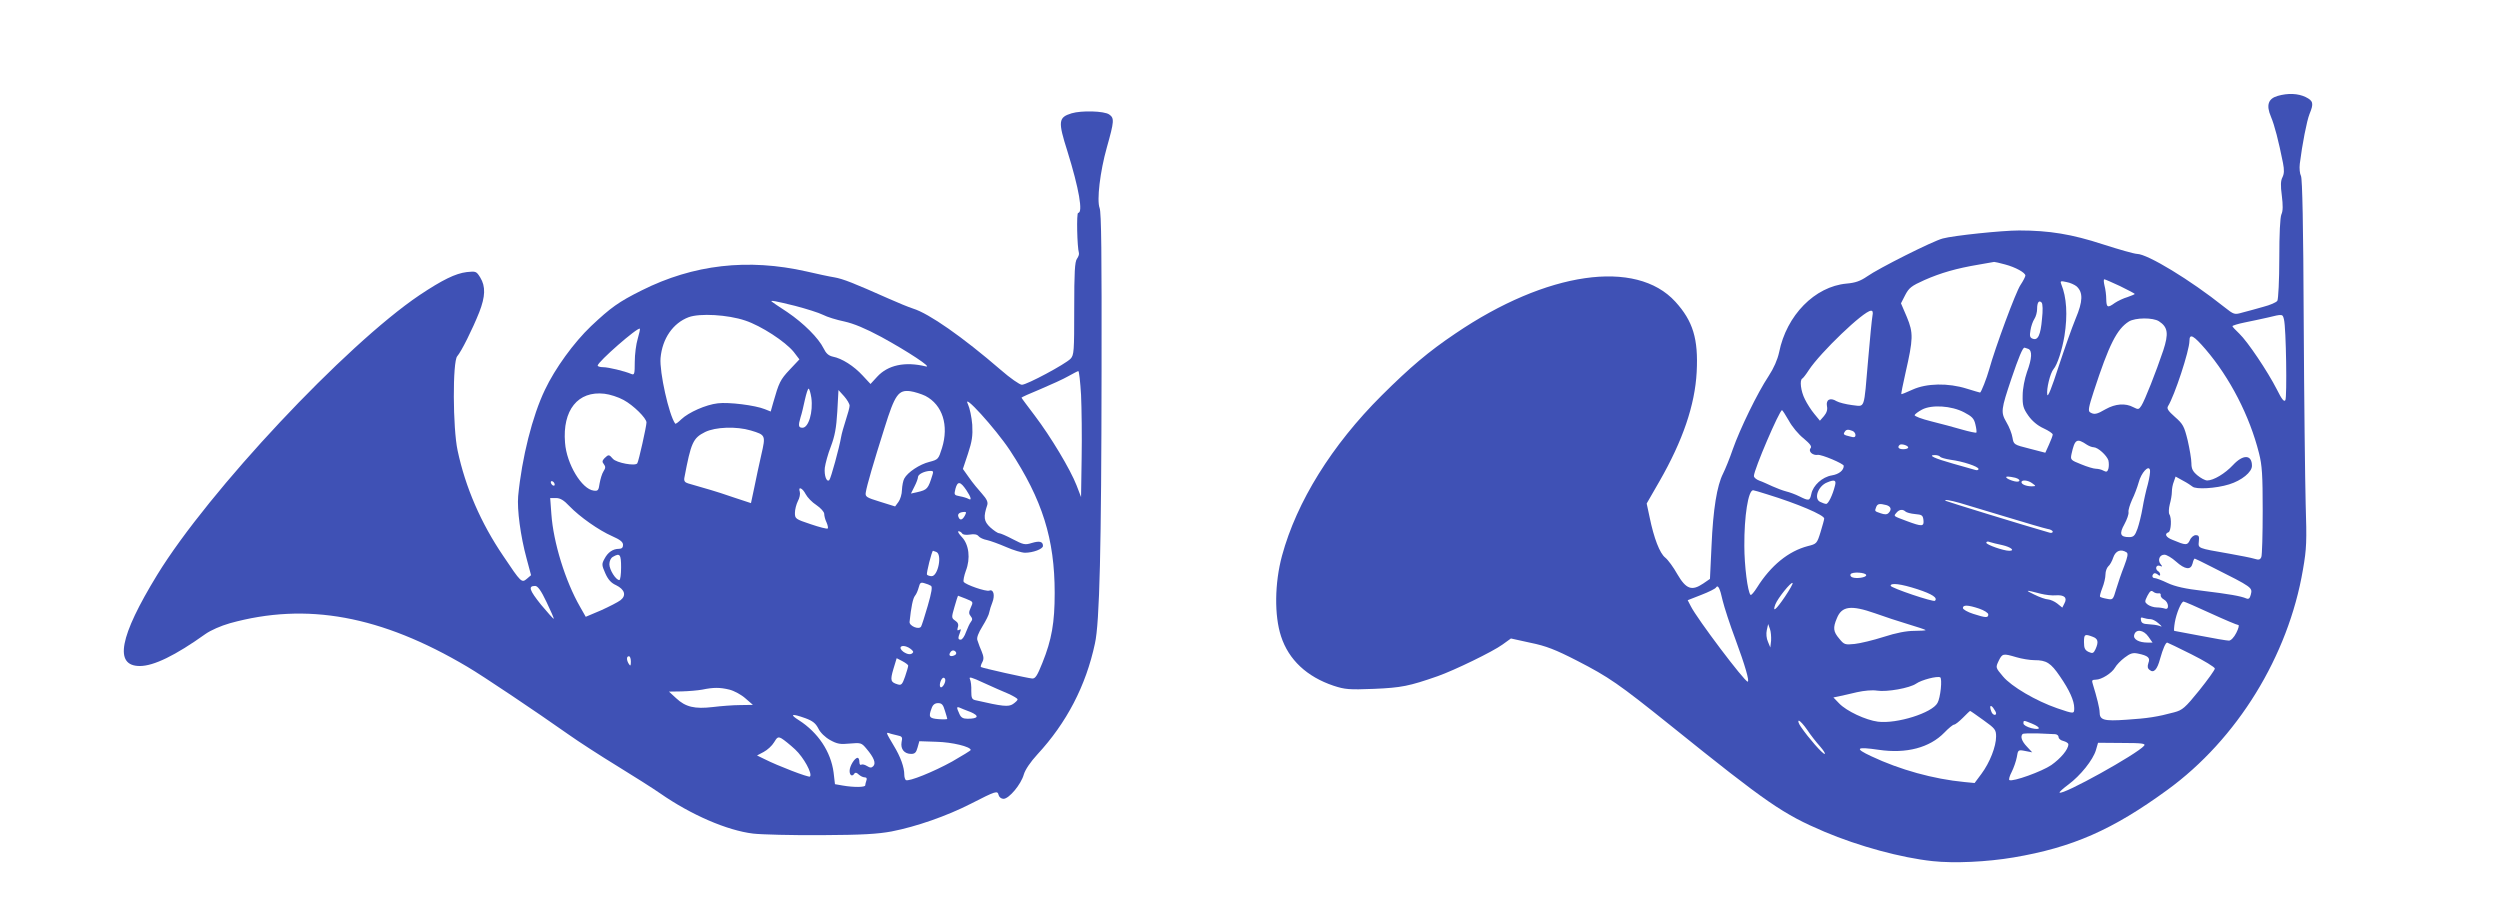
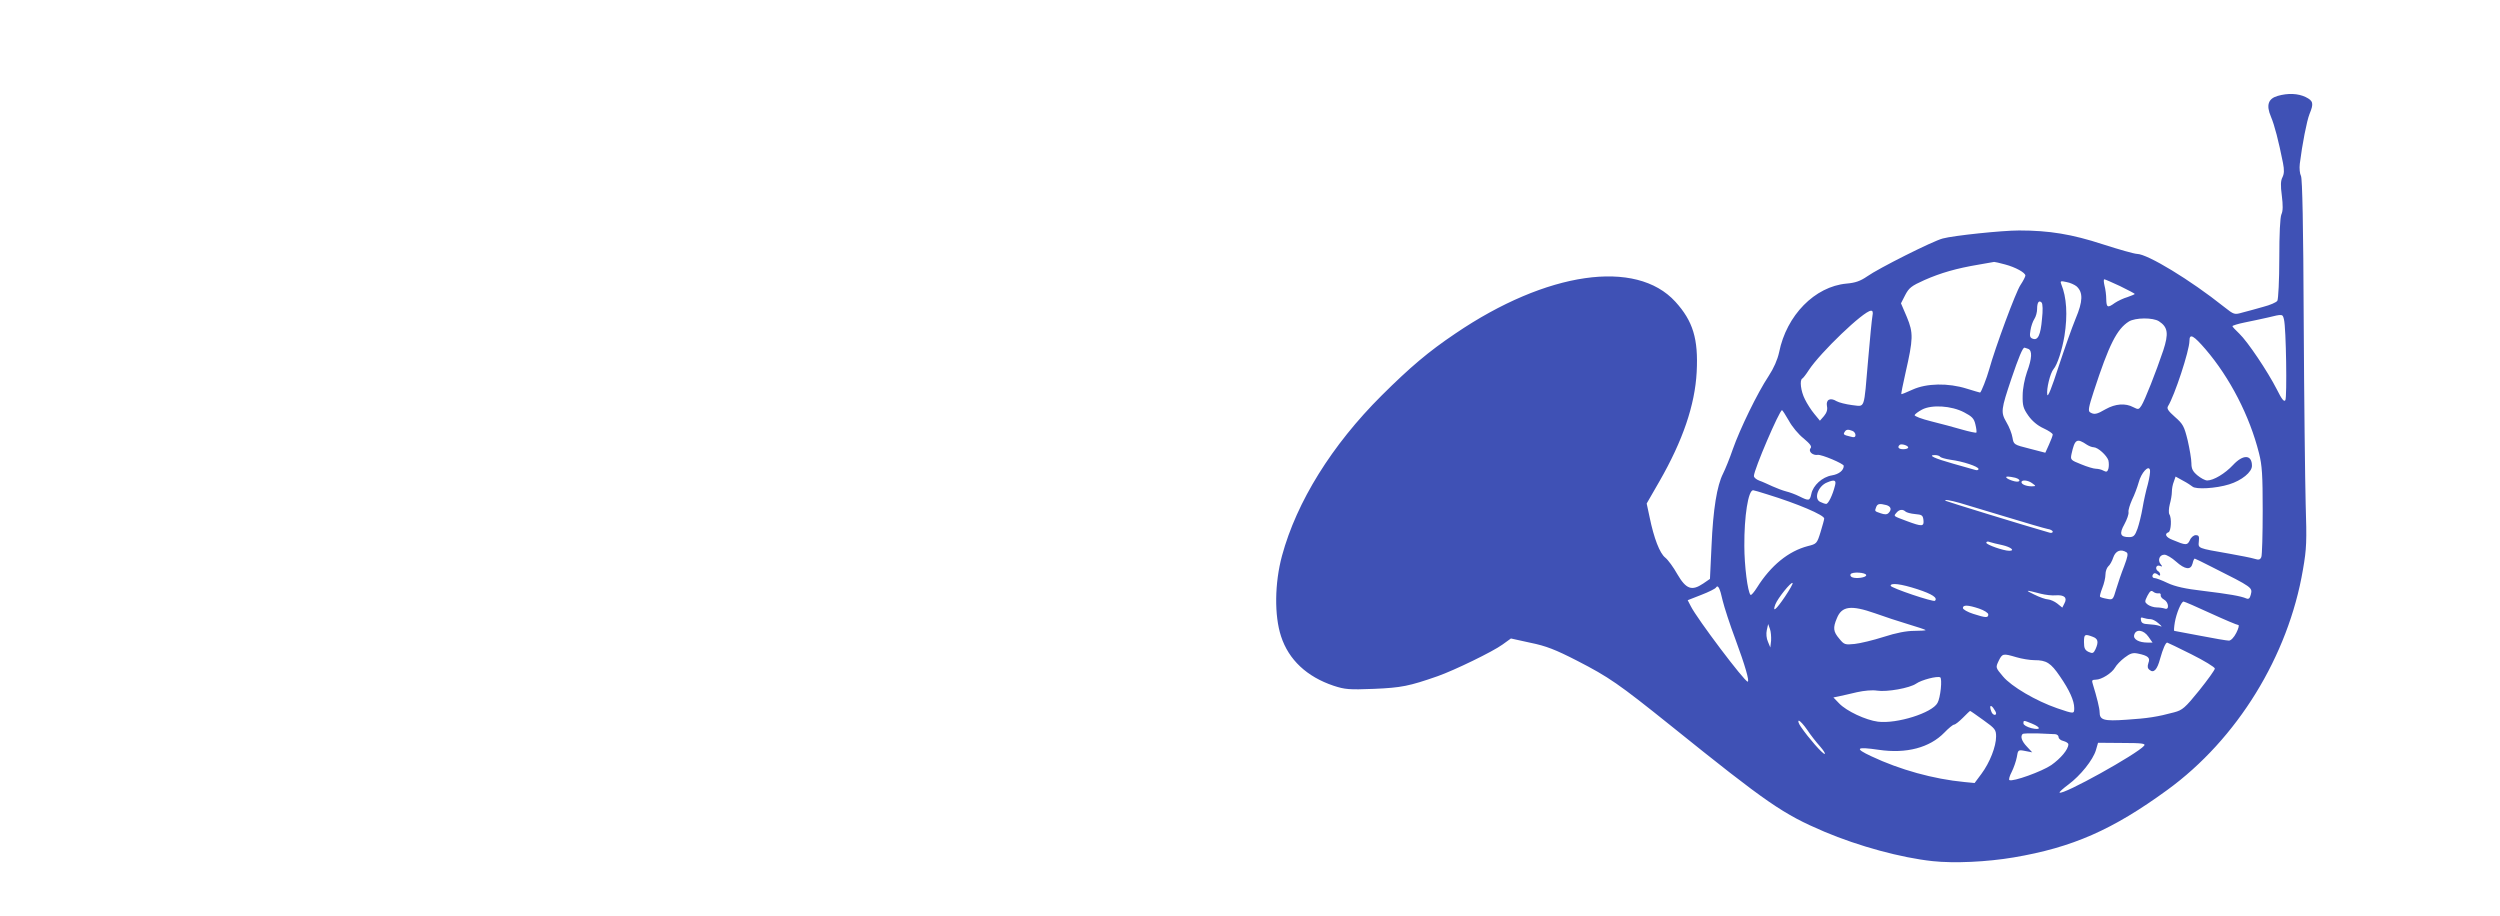
<svg xmlns="http://www.w3.org/2000/svg" version="1.0" width="1280pt" height="469pt" viewBox="0 0 1280 469" preserveAspectRatio="xMidYMid meet">
  <g transform="translate(0,469) scale(0.1,-0.1)" fill="#3f51b5" stroke="none">
    <path d="M11662 4199 c-49 -14 -60 -47 -35 -106 19 -45 39 -123 62 -238 7 -36 6 -55 -3 -73 -9 -17 -10 -42 -3 -94 6 -49 6 -78 -2 -95 -7 -15 -11 -101 -11 -226 0 -111 -5 -209 -10 -217 -5 -8 -37 -22 -72 -31 -35 -10 -82 -23 -106 -29 -42 -12 -43 -12 -95 29 -173 138 -391 270 -445 271 -13 0 -91 22 -175 49 -159 52 -275 71 -429 71 -88 0 -335 -26 -391 -41 -51 -13 -331 -154 -387 -194 -35 -24 -60 -33 -106 -37 -162 -15 -307 -162 -345 -352 -8 -37 -27 -81 -54 -122 -57 -86 -146 -269 -183 -374 -16 -47 -39 -103 -50 -125 -31 -61 -51 -182 -59 -370 l-8 -169 -35 -24 c-58 -39 -87 -29 -132 48 -20 36 -48 74 -62 85 -28 22 -58 99 -80 207 l-15 70 65 113 c120 209 182 391 191 560 9 170 -19 261 -109 360 -201 221 -659 155 -1127 -163 -138 -93 -230 -171 -377 -317 -255 -254 -435 -544 -510 -820 -38 -140 -40 -307 -5 -413 39 -120 132 -207 269 -253 58 -19 79 -21 206 -16 141 6 181 14 327 65 85 30 283 126 332 162 l43 31 100 -22 c79 -16 128 -35 239 -92 163 -84 211 -117 479 -332 497 -400 575 -453 786 -543 177 -75 395 -134 555 -151 111 -12 279 -4 415 19 301 51 506 141 786 345 358 260 620 686 695 1128 19 108 20 146 14 337 -3 118 -8 540 -10 937 -2 488 -7 728 -14 742 -6 11 -9 39 -6 63 12 97 36 221 50 255 22 53 19 67 -20 86 -39 19 -91 21 -143 6z m-1396 -863 c53 -14 104 -42 104 -57 0 -5 -11 -27 -25 -48 -24 -35 -130 -322 -160 -431 -13 -47 -42 -120 -47 -120 -2 0 -32 9 -68 20 -95 30 -206 28 -278 -5 -30 -14 -56 -24 -57 -23 -2 2 8 50 21 108 40 176 41 205 7 287 l-30 70 22 43 c19 36 31 46 98 76 84 37 164 60 277 79 41 7 77 13 80 14 3 0 28 -5 56 -13z m589 -111 c41 -20 75 -38 75 -40 0 -2 -17 -9 -37 -16 -21 -6 -50 -20 -65 -30 -37 -27 -43 -24 -44 19 0 20 -4 52 -9 70 -4 17 -5 32 -1 32 4 0 40 -16 81 -35z m-223 -1 c34 -31 33 -76 -5 -166 -19 -46 -58 -157 -88 -248 -34 -105 -54 -156 -57 -141 -5 29 15 111 32 131 20 23 44 99 56 170 17 108 11 198 -16 264 -7 17 -4 19 26 12 19 -3 42 -14 52 -22z m-177 -167 c-7 -83 -21 -112 -48 -101 -14 5 -16 14 -11 43 3 20 12 46 20 58 8 12 14 35 14 51 0 33 9 47 23 33 6 -6 7 -41 2 -84z m-868 16 c-3 -16 -13 -116 -22 -223 -23 -266 -14 -241 -83 -234 -31 4 -67 13 -79 20 -32 20 -55 8 -49 -25 4 -18 -1 -34 -15 -51 l-21 -24 -28 34 c-16 19 -38 53 -49 76 -21 41 -28 99 -13 106 4 2 19 21 33 43 59 90 281 303 318 304 9 1 12 -7 8 -26z m2107 -19 c11 -43 16 -398 7 -413 -7 -10 -18 4 -44 56 -47 92 -149 244 -192 285 -19 18 -35 35 -35 38 0 3 28 12 63 19 34 7 87 18 117 25 78 19 77 19 84 -10z m-640 -9 c46 -30 50 -63 22 -149 -37 -110 -95 -257 -112 -283 -13 -20 -16 -21 -41 -8 -41 22 -92 18 -142 -10 -46 -27 -59 -29 -80 -16 -11 7 -7 27 19 107 78 239 118 319 180 358 33 20 123 21 154 1z m239 -144 c124 -145 225 -340 273 -531 16 -62 19 -112 19 -295 0 -121 -3 -228 -7 -237 -6 -14 -13 -16 -35 -9 -15 5 -73 16 -128 26 -167 29 -160 27 -157 63 3 26 0 32 -16 32 -10 0 -24 -11 -30 -26 -13 -27 -20 -27 -89 2 -34 13 -43 31 -20 39 13 6 17 73 4 92 -4 7 -3 30 2 50 6 21 11 50 11 65 0 15 4 38 10 52 l9 26 38 -21 c21 -11 42 -25 48 -30 16 -16 121 -10 188 11 65 20 117 63 117 95 0 58 -45 60 -97 4 -41 -44 -100 -79 -132 -79 -11 0 -33 12 -50 26 -24 20 -31 34 -31 62 0 21 -9 73 -19 117 -18 73 -24 84 -65 120 -35 31 -43 43 -36 55 33 52 110 285 110 335 0 40 21 28 83 -44z m-909 3 c22 -8 20 -49 -6 -119 -12 -35 -22 -85 -22 -120 -1 -51 3 -66 29 -103 19 -27 47 -51 78 -65 26 -12 47 -26 47 -32 0 -5 -9 -29 -19 -51 l-19 -42 -81 21 c-80 20 -81 21 -87 56 -3 20 -17 56 -31 79 -30 52 -28 64 26 225 36 106 57 157 66 157 2 0 10 -3 19 -6z m-328 -325 c40 -21 51 -31 58 -62 5 -20 7 -39 5 -42 -3 -2 -37 5 -75 16 -38 11 -108 30 -157 42 -48 12 -86 26 -84 32 2 5 19 18 38 28 49 26 150 20 215 -14z m-897 -43 c16 -30 50 -71 76 -91 33 -28 43 -41 35 -50 -13 -16 11 -38 37 -34 19 3 133 -45 133 -56 0 -23 -24 -43 -61 -49 -49 -8 -96 -51 -105 -95 -8 -36 -12 -37 -62 -12 -20 10 -50 21 -67 25 -16 4 -48 16 -70 26 -22 10 -52 24 -67 29 -16 6 -28 16 -28 24 0 32 131 337 144 337 2 0 18 -24 35 -54z m325 -52 c9 -3 16 -13 16 -21 0 -12 -7 -14 -27 -8 -34 8 -37 11 -28 24 7 12 17 14 39 5z m1201 -71 c11 -7 26 -13 35 -13 22 -1 66 -41 75 -67 3 -13 3 -32 0 -43 -5 -16 -10 -18 -25 -10 -10 6 -28 10 -39 10 -11 0 -45 10 -76 23 -53 21 -55 23 -49 52 17 77 27 83 79 48z m-915 -14 c0 -5 -11 -9 -25 -9 -24 0 -32 10 -19 22 8 8 44 -3 44 -13z m164 -48 c3 -4 27 -11 53 -15 63 -8 143 -35 143 -47 0 -6 -8 -8 -17 -5 -10 3 -61 17 -113 32 -96 27 -132 44 -93 44 12 0 24 -4 27 -9z m1063 -140 c-9 -31 -21 -85 -27 -121 -6 -36 -18 -84 -26 -107 -13 -36 -20 -43 -43 -43 -45 0 -52 16 -24 66 13 24 23 52 21 62 -2 10 7 38 18 63 12 24 27 64 34 89 13 50 52 92 58 63 2 -8 -3 -41 -11 -72z m-679 33 c32 -9 27 -26 -5 -18 -32 8 -55 24 -32 24 7 0 24 -3 37 -6z m-923 -41 c-12 -48 -34 -93 -45 -93 -6 0 -20 5 -32 11 -32 17 -9 81 37 99 38 16 48 12 40 -17z m1011 12 c19 -14 19 -14 -3 -15 -28 0 -53 10 -53 21 0 14 34 11 56 -6z m-1358 -56 c156 -48 292 -106 292 -124 0 -5 -9 -37 -19 -70 -18 -58 -20 -60 -65 -71 -99 -26 -189 -99 -260 -212 -15 -24 -30 -41 -33 -38 -15 14 -32 151 -32 251 -1 152 20 285 45 285 3 0 35 -9 72 -21z m986 -44 c28 -8 134 -40 236 -71 102 -31 197 -59 213 -62 15 -2 27 -9 27 -14 0 -6 -8 -8 -17 -5 -133 38 -529 160 -532 163 -9 8 24 3 73 -11z m-376 -11 c24 -7 29 -23 11 -41 -8 -8 -20 -8 -40 -1 -32 11 -31 10 -23 32 7 17 17 19 52 10z m98 -33 c5 -5 27 -11 49 -13 35 -3 40 -6 43 -30 4 -35 -7 -35 -85 -6 -71 27 -69 24 -53 43 14 17 32 19 46 6z m496 -172 c44 -10 67 -29 35 -29 -29 0 -117 31 -117 41 0 7 8 8 17 4 10 -3 39 -11 65 -16z m636 -37 c9 -6 6 -22 -12 -70 -14 -35 -32 -88 -41 -118 -16 -55 -17 -56 -47 -50 -18 3 -34 8 -36 11 -2 2 3 22 12 45 9 22 16 53 16 69 0 16 7 34 14 41 8 6 20 27 26 46 12 34 38 45 68 26z m253 -47 c47 -42 76 -45 85 -10 3 14 8 25 11 25 2 0 41 -19 86 -42 213 -107 210 -106 201 -143 -5 -19 -11 -24 -23 -19 -27 12 -91 23 -223 39 -88 10 -142 22 -180 40 -29 14 -59 25 -65 25 -14 0 -17 13 -6 23 3 4 12 2 20 -4 9 -8 13 -8 13 -1 0 6 -4 14 -10 17 -18 11 -11 35 8 28 14 -6 15 -4 4 9 -16 21 -5 48 20 48 11 0 38 -16 59 -35z m-1586 -70 c0 -12 -50 -19 -71 -11 -9 3 -12 11 -9 16 8 14 80 9 80 -5z m-416 -110 c-46 -68 -66 -84 -49 -39 12 31 81 117 88 109 3 -3 -15 -34 -39 -70z m679 38 c76 -25 104 -44 89 -59 -7 -8 -227 66 -227 77 0 16 52 10 138 -18z m-998 -58 c8 -33 37 -123 66 -200 48 -130 73 -215 62 -215 -16 0 -259 322 -291 386 l-16 31 69 27 c39 15 73 32 76 38 10 16 20 -3 34 -67z m1629 35 c24 -6 58 -10 77 -8 43 3 60 -12 44 -41 l-11 -22 -26 21 c-14 11 -35 20 -47 21 -11 0 -43 11 -71 25 -50 24 -46 25 34 4z m602 2 c8 2 13 -2 12 -9 -2 -7 6 -17 17 -23 24 -13 28 -55 4 -46 -9 3 -28 6 -42 6 -15 0 -35 7 -45 14 -17 13 -17 16 -2 46 13 24 19 29 30 20 7 -6 19 -9 26 -8z m267 -102 c72 -33 136 -60 142 -60 6 0 1 -18 -10 -40 -12 -24 -28 -40 -38 -40 -10 0 -76 11 -147 25 -72 14 -132 25 -133 25 -2 0 -1 19 3 43 8 47 33 107 45 107 4 0 67 -27 138 -60z m-1185 24 c26 -9 47 -22 47 -30 0 -18 -12 -18 -77 3 -29 9 -53 23 -53 30 0 17 26 16 83 -3z m-533 -24 c47 -17 123 -42 170 -56 46 -14 87 -27 89 -30 2 -2 -23 -4 -57 -4 -41 0 -93 -10 -158 -31 -53 -17 -120 -33 -148 -36 -49 -5 -54 -4 -79 27 -31 36 -33 56 -12 105 25 62 72 68 195 25z m1410 -30 c10 0 28 -9 41 -21 21 -18 21 -20 4 -13 -11 4 -36 7 -55 8 -26 1 -36 6 -38 20 -3 14 0 17 13 12 9 -3 25 -6 35 -6z m-1942 -110 l-4 -35 -12 29 c-8 17 -10 42 -6 60 l7 31 9 -25 c5 -13 7 -40 6 -60z m1932 20 l21 -30 -25 0 c-45 0 -75 17 -69 39 8 32 48 27 73 -9z m-286 0 c28 -10 32 -26 15 -64 -10 -21 -15 -23 -35 -14 -19 9 -24 19 -24 50 0 41 4 43 44 28z m506 -90 c66 -33 120 -66 120 -73 0 -7 -36 -57 -80 -112 -72 -89 -86 -101 -128 -112 -85 -23 -136 -31 -245 -38 -116 -8 -137 -2 -137 39 0 19 -14 76 -35 144 -6 18 -4 22 15 22 30 0 83 34 99 62 7 13 29 36 49 51 29 22 42 26 67 21 54 -11 65 -22 55 -48 -6 -18 -5 -28 6 -36 21 -18 39 1 54 58 14 50 28 82 36 82 2 0 58 -27 124 -60z m-896 -15 c27 -8 69 -15 92 -15 62 0 84 -14 131 -83 49 -71 73 -125 73 -162 0 -31 0 -31 -88 -1 -107 37 -234 111 -277 163 -38 45 -38 45 -22 79 19 39 23 39 91 19z m-387 -161 c-3 -29 -10 -62 -17 -73 -27 -51 -208 -108 -305 -96 -62 8 -161 54 -199 94 l-29 30 29 6 c16 3 57 13 92 21 36 8 79 12 102 8 51 -8 168 13 201 36 27 19 108 40 123 32 5 -3 6 -28 3 -58z m283 -126 c0 -14 -18 -9 -24 8 -11 28 -6 39 9 20 8 -11 15 -23 15 -28z m-65 -35 c60 -43 65 -49 65 -84 0 -51 -32 -133 -75 -191 l-35 -47 -52 5 c-158 15 -331 63 -477 132 -88 41 -78 50 38 33 142 -21 261 11 336 88 21 22 44 41 50 41 6 0 26 16 45 35 19 19 35 35 37 35 2 0 32 -21 68 -47z m-902 -50 c17 -26 47 -64 66 -85 18 -21 29 -38 23 -38 -11 0 -82 81 -121 138 -12 17 -17 32 -11 32 6 0 25 -21 43 -47z m1151 32 c48 -20 46 -35 -4 -23 -22 6 -40 16 -40 24 0 17 0 17 44 -1z m119 -54 c9 -1 17 -7 17 -15 0 -8 11 -17 25 -20 14 -4 25 -11 25 -17 0 -26 -39 -72 -87 -106 -48 -33 -198 -87 -215 -77 -4 3 1 21 12 42 10 20 22 54 26 75 6 38 7 39 43 32 l36 -7 -27 29 c-27 28 -35 53 -22 65 3 3 38 4 77 3 40 -2 80 -4 90 -4z m455 -59 c-36 -43 -418 -255 -433 -240 -3 2 18 21 45 41 62 46 126 126 141 176 l11 38 124 -1 c101 0 121 -3 112 -14z" />
-     <path d="M5487 4110 c-68 -21 -71 -40 -22 -194 60 -193 81 -316 55 -316 -9 0 -5 -175 4 -205 2 -6 -2 -19 -10 -30 -11 -15 -14 -69 -14 -255 0 -220 -1 -238 -19 -257 -26 -27 -223 -133 -249 -133 -11 0 -60 34 -108 76 -197 170 -368 289 -449 314 -22 7 -78 30 -125 51 -180 80 -233 101 -278 109 -26 4 -90 18 -142 30 -300 68 -580 36 -845 -97 -118 -59 -157 -87 -259 -183 -88 -84 -184 -216 -236 -326 -64 -133 -118 -347 -137 -544 -6 -69 12 -205 43 -319 l23 -86 -21 -18 c-27 -23 -30 -20 -121 116 -115 169 -194 352 -234 540 -25 116 -26 456 -2 483 21 24 78 138 113 226 31 80 33 131 5 177 -20 32 -22 33 -69 28 -58 -7 -125 -40 -242 -118 -378 -255 -1080 -1003 -1343 -1432 -194 -317 -222 -467 -89 -467 71 0 182 54 336 164 27 19 79 42 125 55 393 109 774 39 1216 -223 80 -47 351 -229 517 -346 52 -37 165 -110 250 -162 85 -52 184 -115 220 -140 158 -110 343 -190 476 -206 43 -5 201 -9 349 -8 212 1 289 6 360 19 128 25 282 79 404 141 133 68 138 69 144 45 3 -11 14 -19 25 -19 28 0 90 74 104 125 7 24 34 64 69 102 150 162 249 352 295 568 24 106 33 493 34 1395 1 593 -1 813 -10 835 -15 39 2 186 37 310 38 135 39 150 12 169 -26 18 -141 21 -192 6z m-1416 -986 c57 -15 121 -35 143 -46 21 -11 70 -26 109 -34 49 -11 107 -35 189 -79 134 -73 266 -160 228 -151 -107 26 -194 7 -249 -53 l-34 -37 -40 43 c-45 49 -106 88 -153 97 -22 5 -35 17 -47 42 -26 53 -102 129 -186 186 -42 27 -78 52 -80 54 -9 8 19 3 120 -22z m-256 -75 c82 -27 206 -108 249 -161 l29 -38 -50 -53 c-48 -51 -55 -66 -84 -168 l-13 -46 -30 12 c-49 20 -185 37 -241 30 -61 -7 -149 -46 -187 -82 -15 -15 -29 -25 -31 -22 -32 44 -81 264 -75 336 9 100 64 179 144 209 57 21 200 13 289 -17z m-550 -94 c-8 -26 -15 -79 -15 -118 0 -62 -2 -68 -17 -62 -35 15 -118 35 -145 35 -15 0 -28 4 -28 8 0 19 206 199 216 189 2 -2 -3 -25 -11 -52z m2270 -287 c3 -68 5 -213 3 -323 l-3 -200 -23 60 c-32 82 -132 249 -214 357 -37 49 -68 90 -68 92 0 2 44 22 98 44 54 23 118 52 142 66 25 14 48 26 51 26 4 0 10 -55 14 -122z m-1381 -14 c10 -73 -14 -154 -45 -154 -21 0 -23 10 -10 54 6 17 15 57 22 89 7 31 15 57 19 57 4 0 10 -21 14 -46z m196 -41 c0 -9 -9 -42 -19 -72 -10 -31 -22 -72 -25 -91 -8 -49 -52 -210 -60 -218 -14 -13 -27 24 -23 63 3 22 16 71 31 109 20 53 28 94 33 179 l6 110 29 -32 c15 -17 28 -39 28 -48z m388 50 c88 -46 121 -151 85 -267 -18 -57 -19 -59 -65 -71 -49 -12 -111 -53 -128 -85 -6 -10 -11 -37 -12 -58 0 -22 -9 -50 -18 -62 l-17 -23 -77 24 c-72 22 -77 26 -73 49 5 33 39 150 96 330 53 170 71 195 132 187 21 -3 56 -14 77 -24z m-1545 -21 c50 -27 117 -93 117 -115 0 -19 -40 -199 -47 -209 -9 -16 -107 2 -125 23 -20 23 -22 23 -43 3 -12 -13 -13 -19 -3 -31 9 -12 9 -19 -2 -36 -8 -12 -16 -40 -20 -62 -5 -35 -8 -40 -30 -37 -61 7 -139 136 -147 245 -14 167 66 267 202 251 27 -3 71 -17 98 -32z m1978 -258 c166 -253 229 -453 229 -730 0 -152 -15 -239 -63 -358 -26 -65 -36 -81 -52 -80 -25 2 -258 54 -263 59 -2 2 1 13 7 24 9 16 8 29 -3 56 -8 19 -15 36 -15 38 0 1 -3 10 -7 20 -4 12 5 36 26 70 18 29 34 61 35 72 2 11 9 34 16 51 14 36 6 69 -16 60 -17 -6 -121 30 -131 45 -3 6 2 31 11 56 25 64 16 135 -20 173 -16 17 -24 30 -17 30 6 0 14 -5 18 -11 4 -7 20 -9 40 -6 21 4 37 1 44 -8 6 -8 26 -17 43 -20 18 -4 62 -20 99 -36 36 -16 80 -29 96 -29 41 0 92 19 92 35 0 22 -17 27 -57 15 -35 -11 -43 -9 -97 19 -32 17 -64 31 -71 31 -7 0 -27 14 -45 30 -33 31 -36 53 -15 115 4 15 -3 30 -27 57 -18 20 -48 56 -66 82 l-32 45 26 78 c21 64 25 91 22 148 -3 39 -13 86 -22 105 -33 67 140 -123 215 -236z m-1327 102 c76 -23 77 -24 54 -124 -11 -48 -27 -123 -36 -168 l-17 -80 -85 28 c-47 16 -101 34 -120 39 -49 14 -91 26 -117 34 -17 5 -22 13 -19 29 34 180 44 203 106 234 53 26 160 30 234 8z m930 -228 c-22 -71 -26 -76 -78 -88 l-32 -7 18 36 c10 19 18 41 18 48 0 15 33 31 63 32 15 1 17 -4 11 -21z m-1934 -49 c0 -6 -4 -7 -10 -4 -5 3 -10 11 -10 16 0 6 5 7 10 4 6 -3 10 -11 10 -16z m2108 -29 c24 -36 29 -55 10 -44 -7 4 -26 10 -43 13 -30 6 -31 7 -23 39 11 40 25 38 56 -8z m-823 -20 c9 -17 33 -42 55 -56 22 -15 40 -35 40 -45 0 -10 5 -30 12 -44 6 -14 9 -28 6 -31 -4 -3 -43 7 -87 22 -78 26 -81 28 -81 58 0 17 7 44 15 60 9 16 13 37 10 48 -10 29 13 21 30 -12z m-1210 -61 c54 -56 151 -124 219 -154 41 -18 56 -30 56 -45 0 -14 -7 -20 -21 -20 -31 0 -57 -18 -74 -51 -15 -27 -14 -33 4 -74 14 -32 30 -50 55 -61 45 -22 54 -53 23 -77 -13 -10 -58 -33 -100 -52 l-78 -33 -29 51 c-76 132 -137 331 -147 475 l-6 82 30 0 c21 0 40 -11 68 -41z m2025 -49 c-13 -24 -26 -26 -33 -6 -6 15 6 24 31 25 10 1 10 -4 2 -19z m-146 -186 c31 -12 9 -124 -24 -124 -10 0 -21 4 -24 8 -4 6 25 122 31 122 1 0 8 -3 17 -6z m-1614 -79 c0 -36 -4 -65 -9 -65 -18 0 -51 53 -51 81 0 16 7 32 18 38 36 21 42 13 42 -54z m1586 -94 c9 -4 4 -34 -16 -103 -15 -53 -31 -101 -34 -106 -11 -18 -61 3 -59 24 8 76 17 121 28 134 7 8 15 28 19 43 6 23 10 27 29 21 12 -3 27 -9 33 -13z m-1968 -83 c22 -46 39 -84 37 -86 -1 -2 -31 31 -65 72 -60 75 -67 96 -30 96 13 0 30 -23 58 -82z m2146 17 c41 -17 40 -15 25 -49 -9 -20 -9 -29 1 -41 9 -11 10 -18 1 -29 -6 -7 -17 -31 -25 -52 -7 -21 -19 -39 -27 -39 -15 0 -15 8 -3 39 5 14 4 17 -5 11 -10 -5 -11 -2 -7 13 5 14 1 25 -13 34 -20 14 -20 16 -4 71 9 31 17 57 18 57 1 0 19 -7 39 -15z m-269 -275 c-9 -14 -28 -12 -50 3 -30 23 -9 40 26 22 16 -9 27 -20 24 -25z m220 0 c3 -6 -1 -13 -10 -16 -19 -8 -30 0 -20 15 8 14 22 14 30 1z m-1665 -47 c0 -22 -2 -25 -10 -13 -13 20 -13 40 0 40 6 0 10 -12 10 -27z m1420 -21 c0 -5 -7 -30 -16 -56 -14 -40 -19 -46 -38 -40 -36 11 -39 20 -22 78 l17 56 29 -15 c17 -9 30 -19 30 -23z m513 -144 c26 -12 47 -24 47 -29 0 -5 -11 -15 -24 -24 -23 -15 -53 -12 -192 20 -18 4 -21 12 -21 47 1 24 -2 51 -7 61 -7 14 8 10 70 -19 44 -20 100 -45 127 -56z m-323 70 c0 -19 -18 -43 -25 -36 -9 9 4 48 16 48 5 0 9 -6 9 -12z m-1105 -49 c24 -6 61 -26 82 -45 l38 -33 -65 -1 c-36 0 -99 -5 -140 -10 -93 -11 -140 0 -188 45 l-37 34 65 1 c36 1 83 5 105 9 58 12 91 12 140 0z m1103 -108 c7 -21 12 -40 12 -42 0 -2 -20 -3 -45 -1 -48 4 -52 11 -35 56 6 18 17 26 33 26 19 0 26 -8 35 -39z m130 -6 c48 -20 42 -35 -14 -35 -23 0 -34 6 -42 25 -15 33 -15 38 1 32 6 -3 31 -13 55 -22z m-845 -32 c38 -14 53 -26 67 -53 10 -21 35 -45 60 -59 36 -20 52 -23 101 -18 56 5 60 4 85 -26 39 -46 50 -75 35 -90 -9 -9 -16 -9 -32 1 -11 7 -24 10 -29 7 -6 -4 -10 3 -10 14 0 12 -4 21 -9 21 -15 0 -41 -42 -41 -67 0 -24 14 -31 25 -13 4 6 12 4 21 -5 9 -8 22 -15 31 -15 10 0 13 -6 9 -16 -3 -9 -6 -20 -6 -25 0 -10 -57 -11 -115 -1 l-40 7 -7 60 c-14 106 -79 204 -177 267 -51 32 -38 36 32 11z m471 -88 c25 -5 28 -9 22 -35 -6 -35 14 -60 49 -60 19 0 26 7 33 33 l9 32 89 -3 c79 -2 174 -25 174 -42 0 -3 -43 -29 -95 -59 -96 -53 -222 -104 -237 -95 -4 3 -8 15 -8 27 0 39 -19 92 -55 151 -39 66 -40 67 -22 62 6 -3 25 -7 41 -11z m-523 -72 c44 -41 90 -125 76 -139 -6 -6 -165 55 -232 89 l-39 19 34 18 c19 10 43 32 53 49 16 27 21 30 39 20 12 -7 43 -32 69 -56z" />
  </g>
</svg>